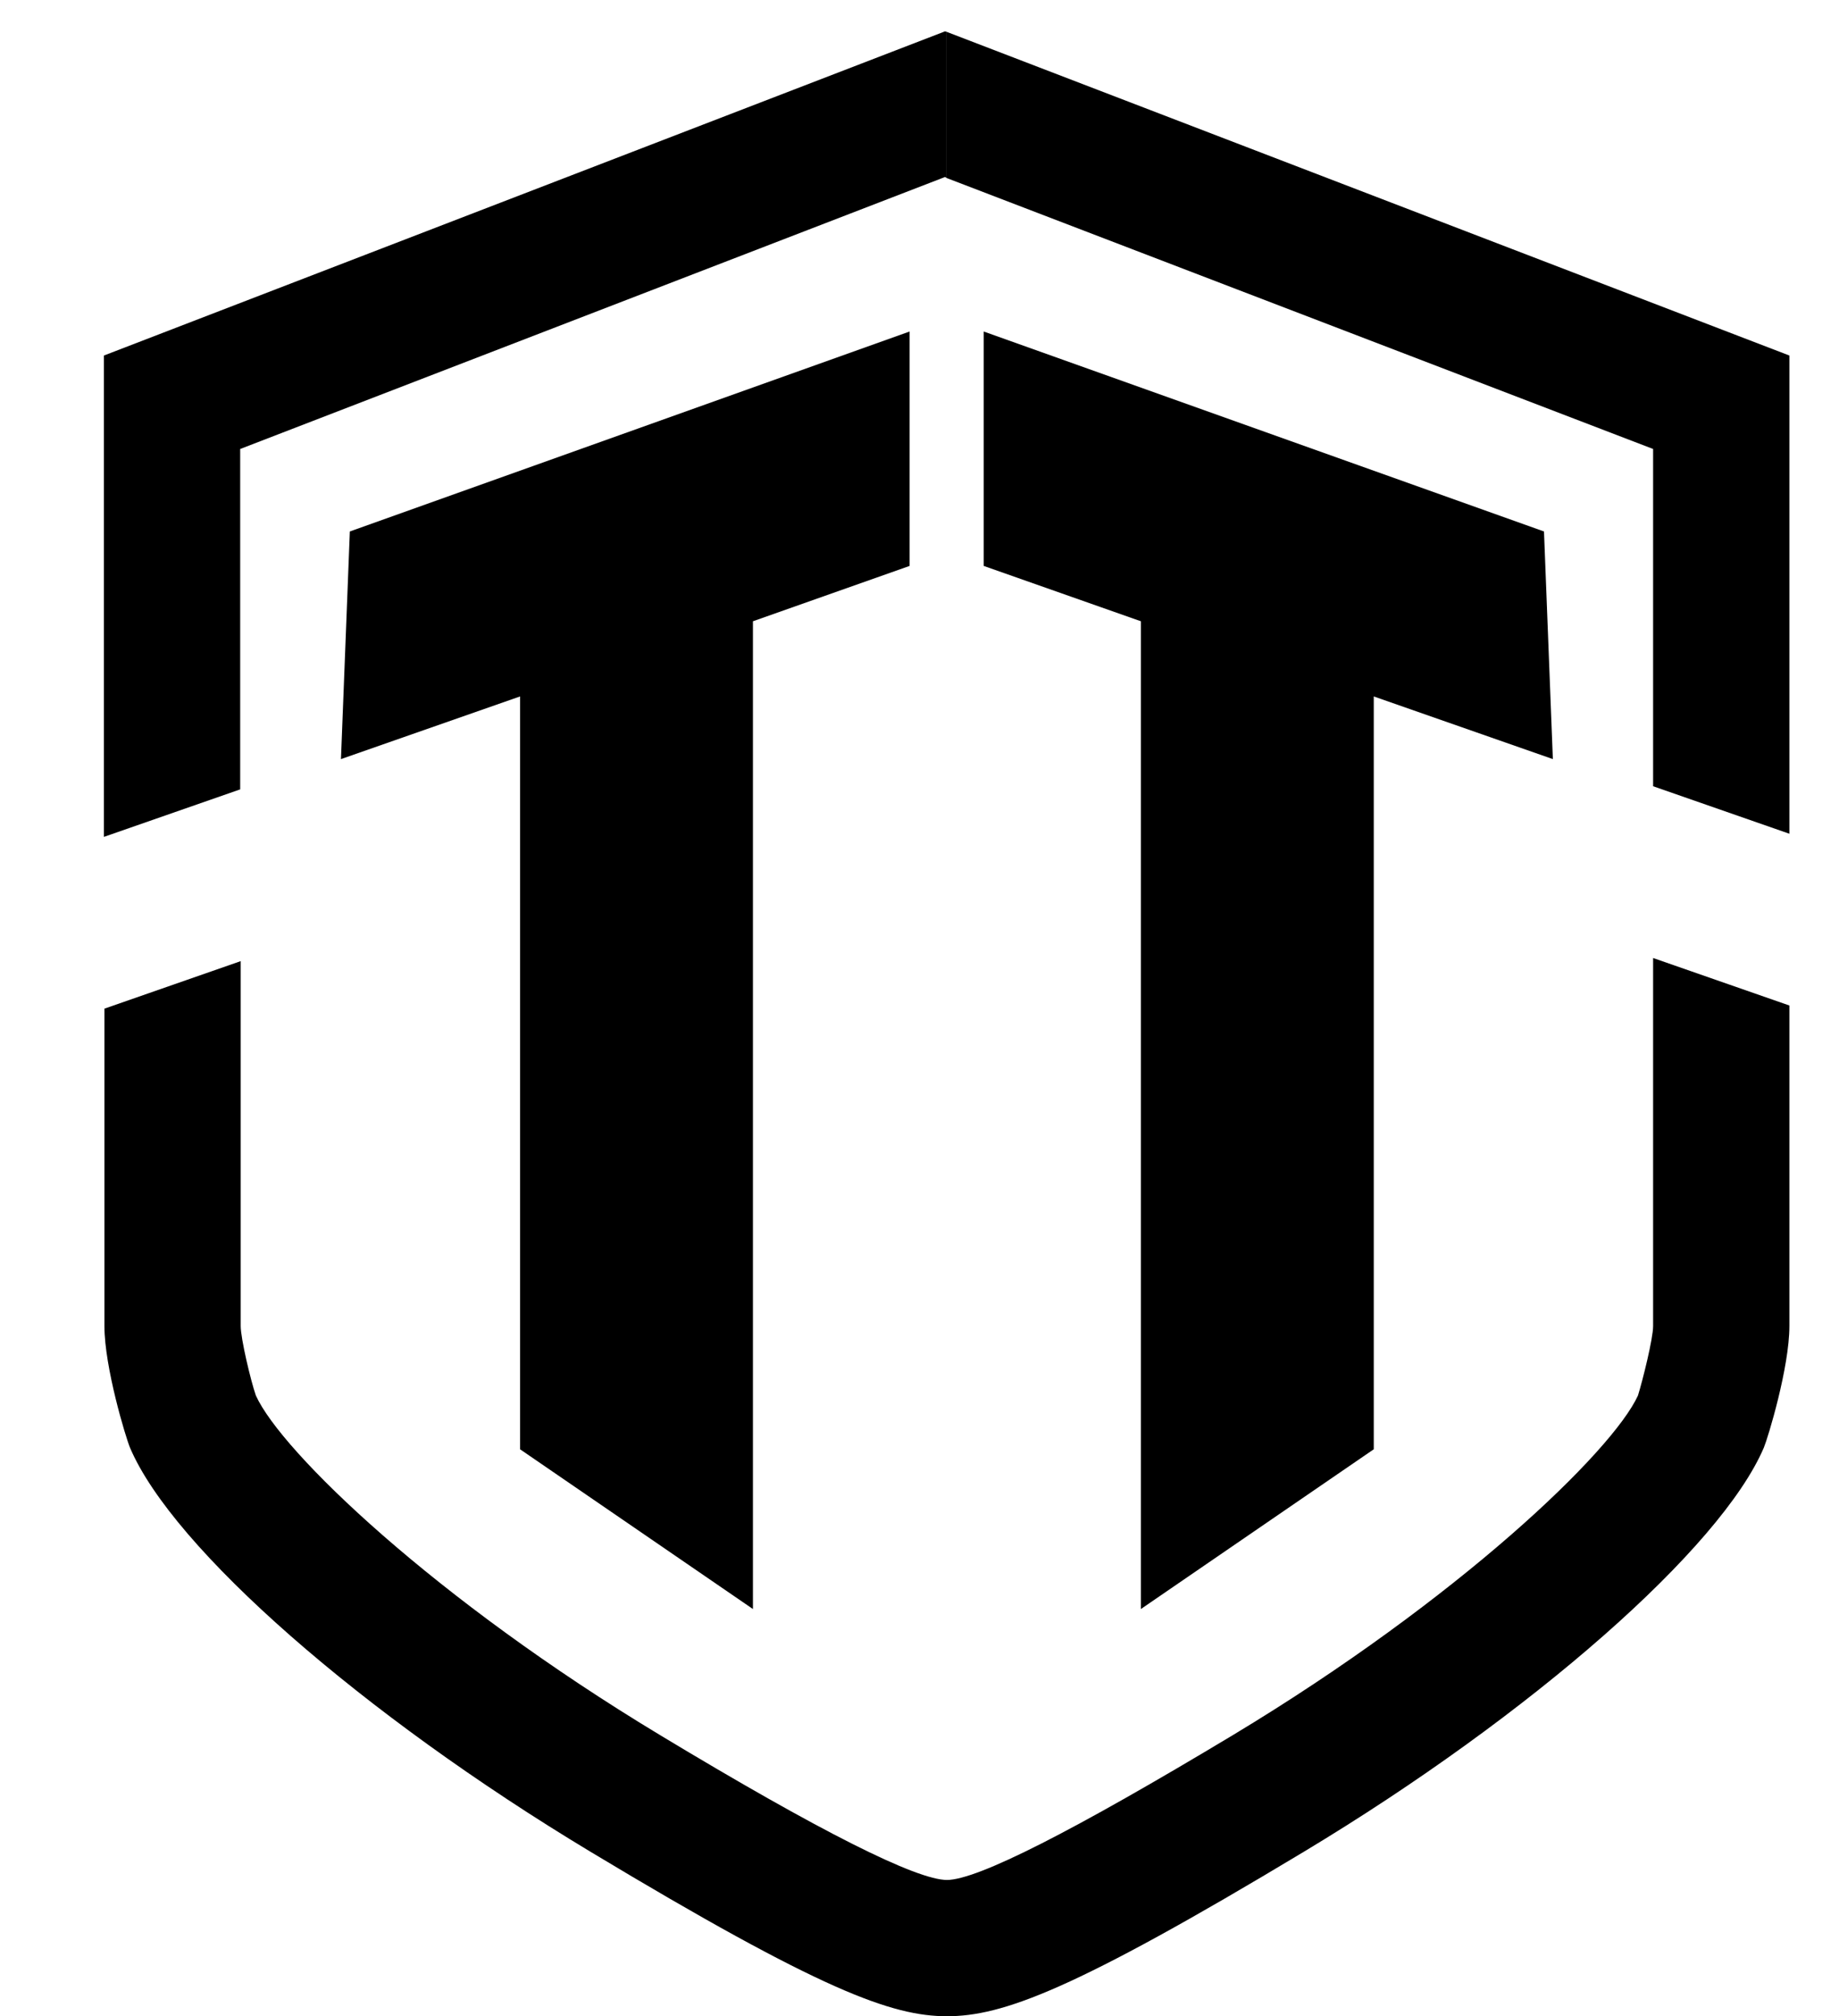
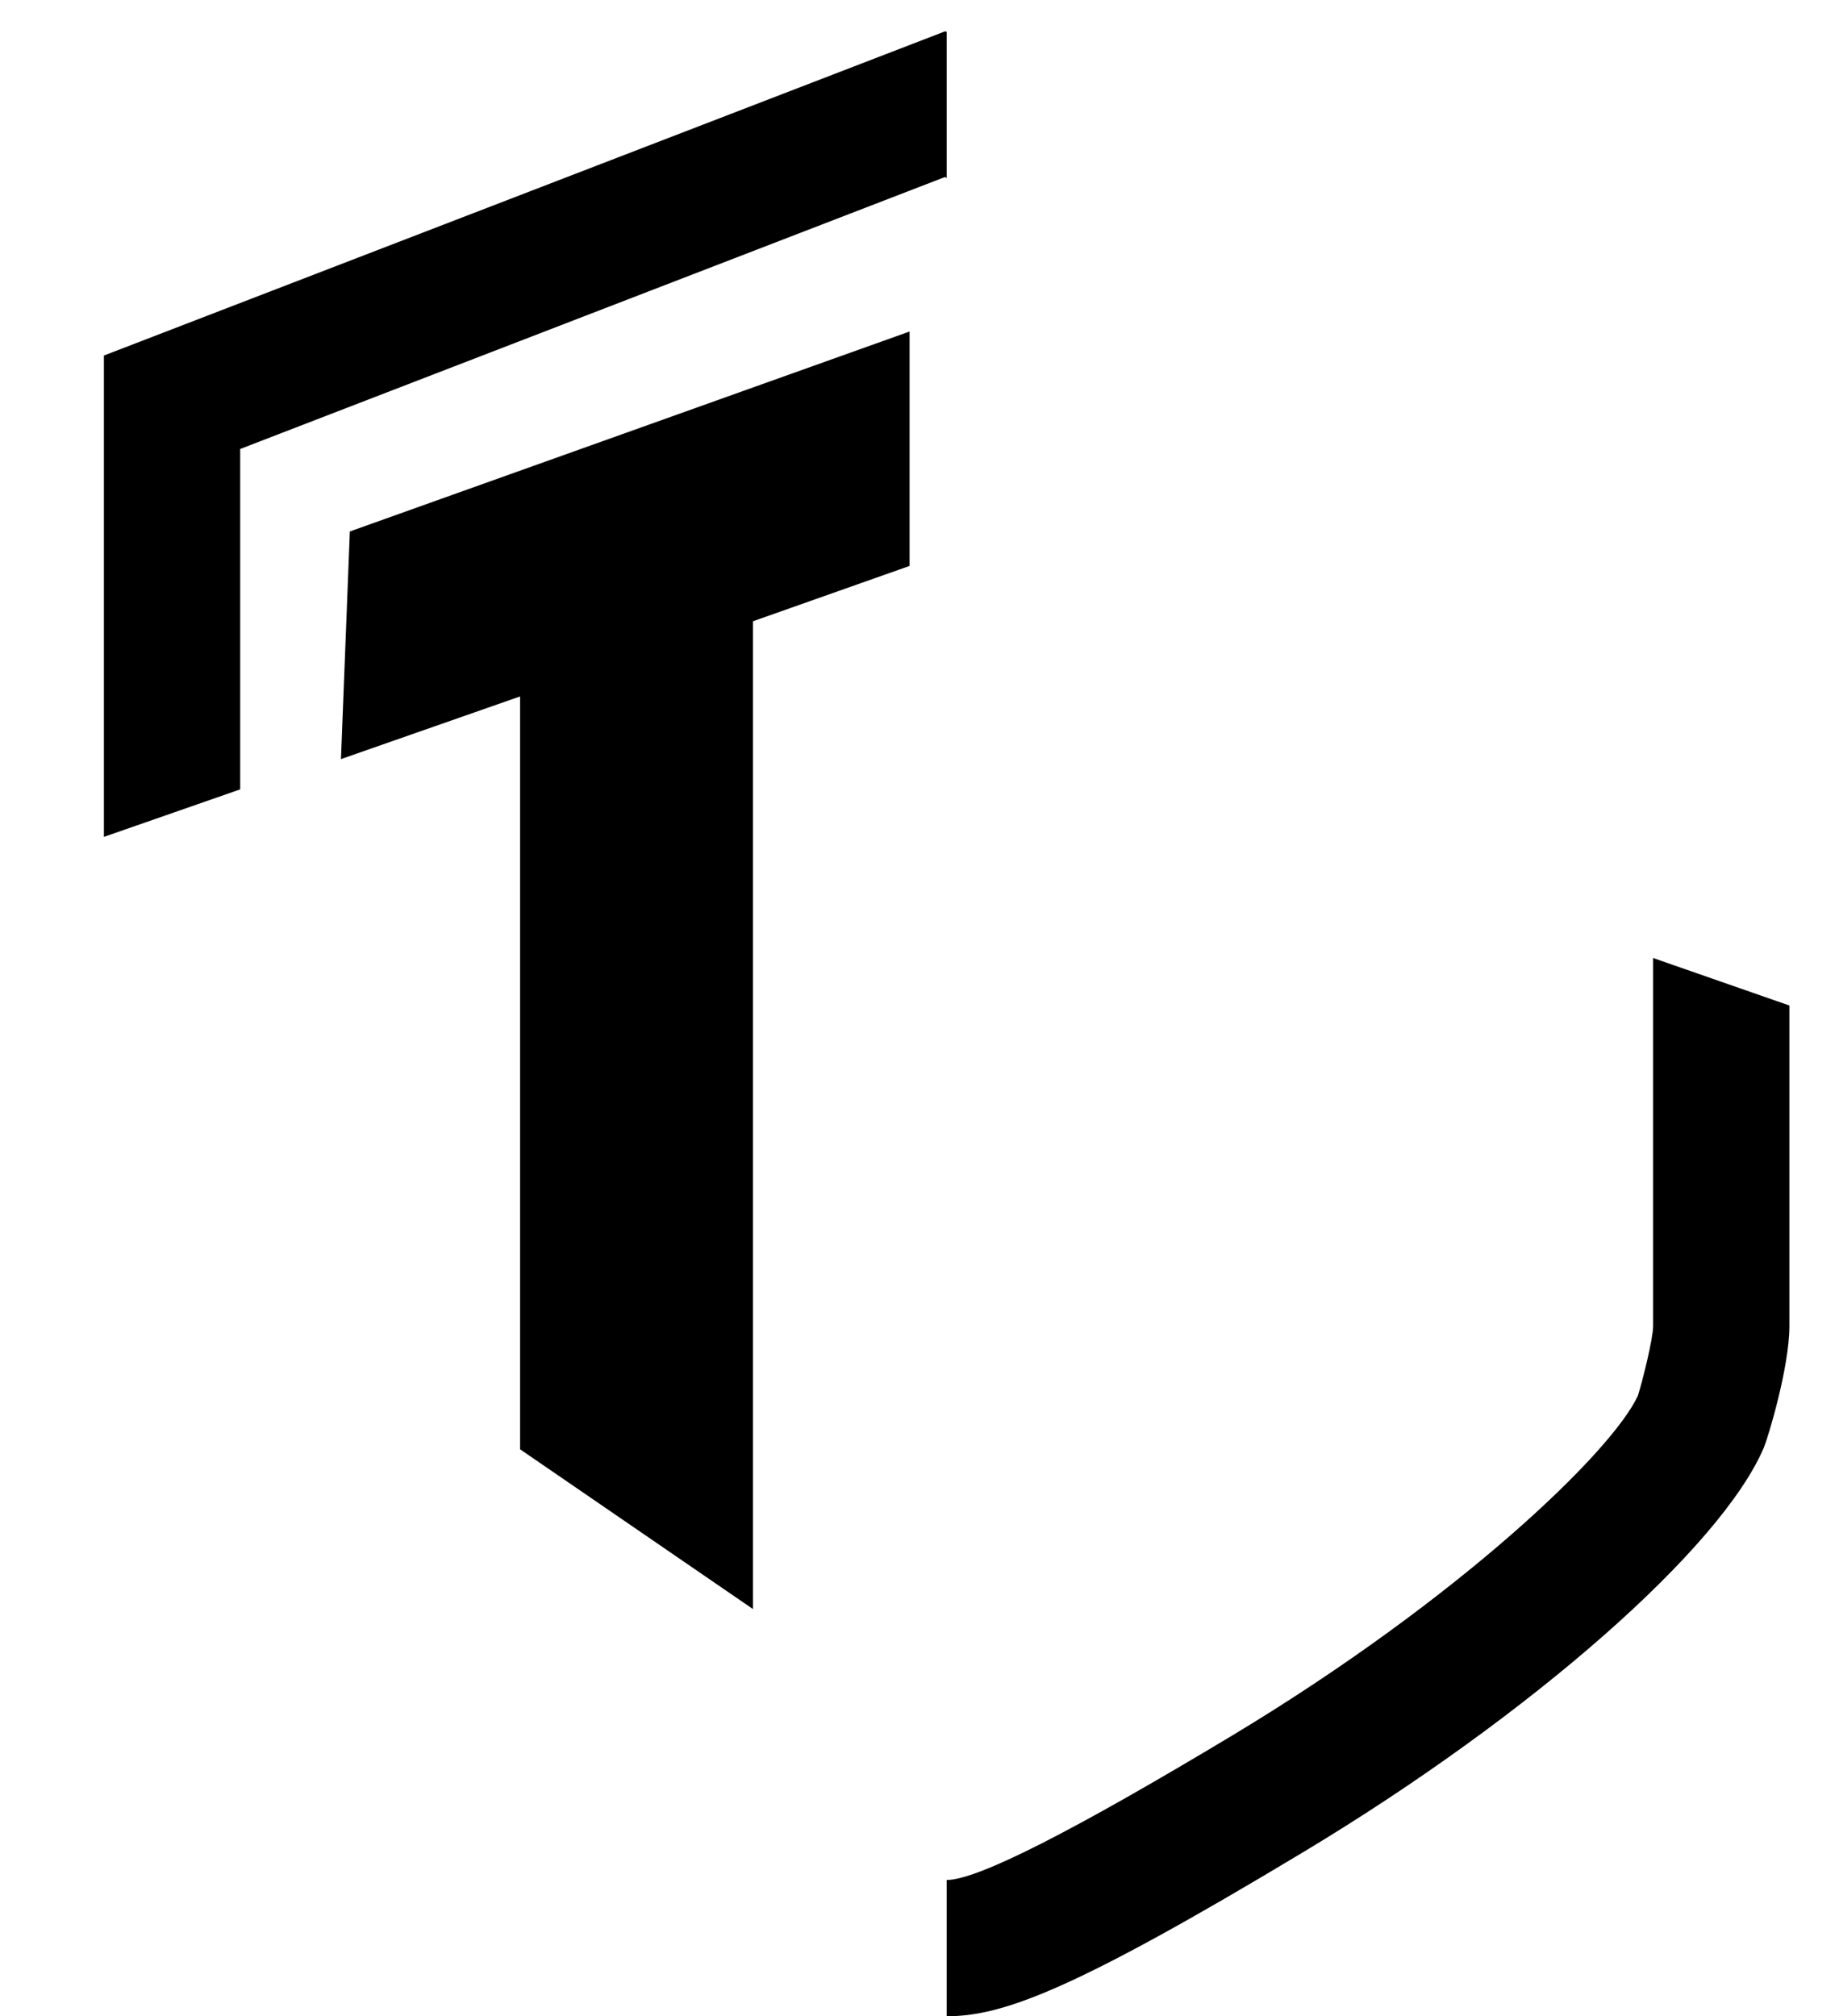
<svg xmlns="http://www.w3.org/2000/svg" version="1.1" id="about_tactical_tag_00000088103920310512040020000007224731359572825786_" x="0px" y="0px" viewBox="0 0 352.2 386.2" style="enable-background:new 0 0 352.2 386.2;" xml:space="preserve">
  <polygon class="st0" points="181,6 19.9,68.1 19.9,160.3 46,151.2 46,86 181,33.9 181.3,34.1 181.3,6.1 " />
-   <polygon class="st0" points="181.3,34.1 316.6,86 316.6,150.6 342.7,159.7 342.7,68.1 181.3,6.1 " />
  <path class="st0" d="M249.7,354.7c43.7-26.3,79.9-58.2,88.1-77.4c0.8-1.9,4.9-15.4,4.9-23.3v-61.4l-26.1-9.1V254  c0,2.4-2,10.4-2.9,13.3c-4.9,10.7-34.2,38.9-77.5,65c-30.6,18.4-49,27.8-54.9,27.8v26.1C192,386.2,205.5,381.3,249.7,354.7" />
-   <path class="st0" d="M126.5,332.4c-43.3-26.1-72.6-54.3-77.5-65.1c-1-2.9-2.9-10.9-2.9-13.3v-69.9L20,193.2V254  c0,7.9,4.1,21.4,4.9,23.3c8.2,19.3,44.5,51.1,88.2,77.4c44.2,26.6,57.7,31.5,68.3,31.5v-26.1C175.5,360.1,157,350.8,126.5,332.4" />
  <polygon class="st0" points="67,101.8 65.3,145.4 99.6,133.4 99.6,277.6 144.2,308.2 144.2,119 174.2,108.4 174.2,63.5 " />
-   <polygon class="st0" points="218.5,308.2 263.1,277.6 263.1,133.4 297.4,145.4 295.7,101.8 188.4,63.5 188.4,108.4 218.5,119 " />
</svg>